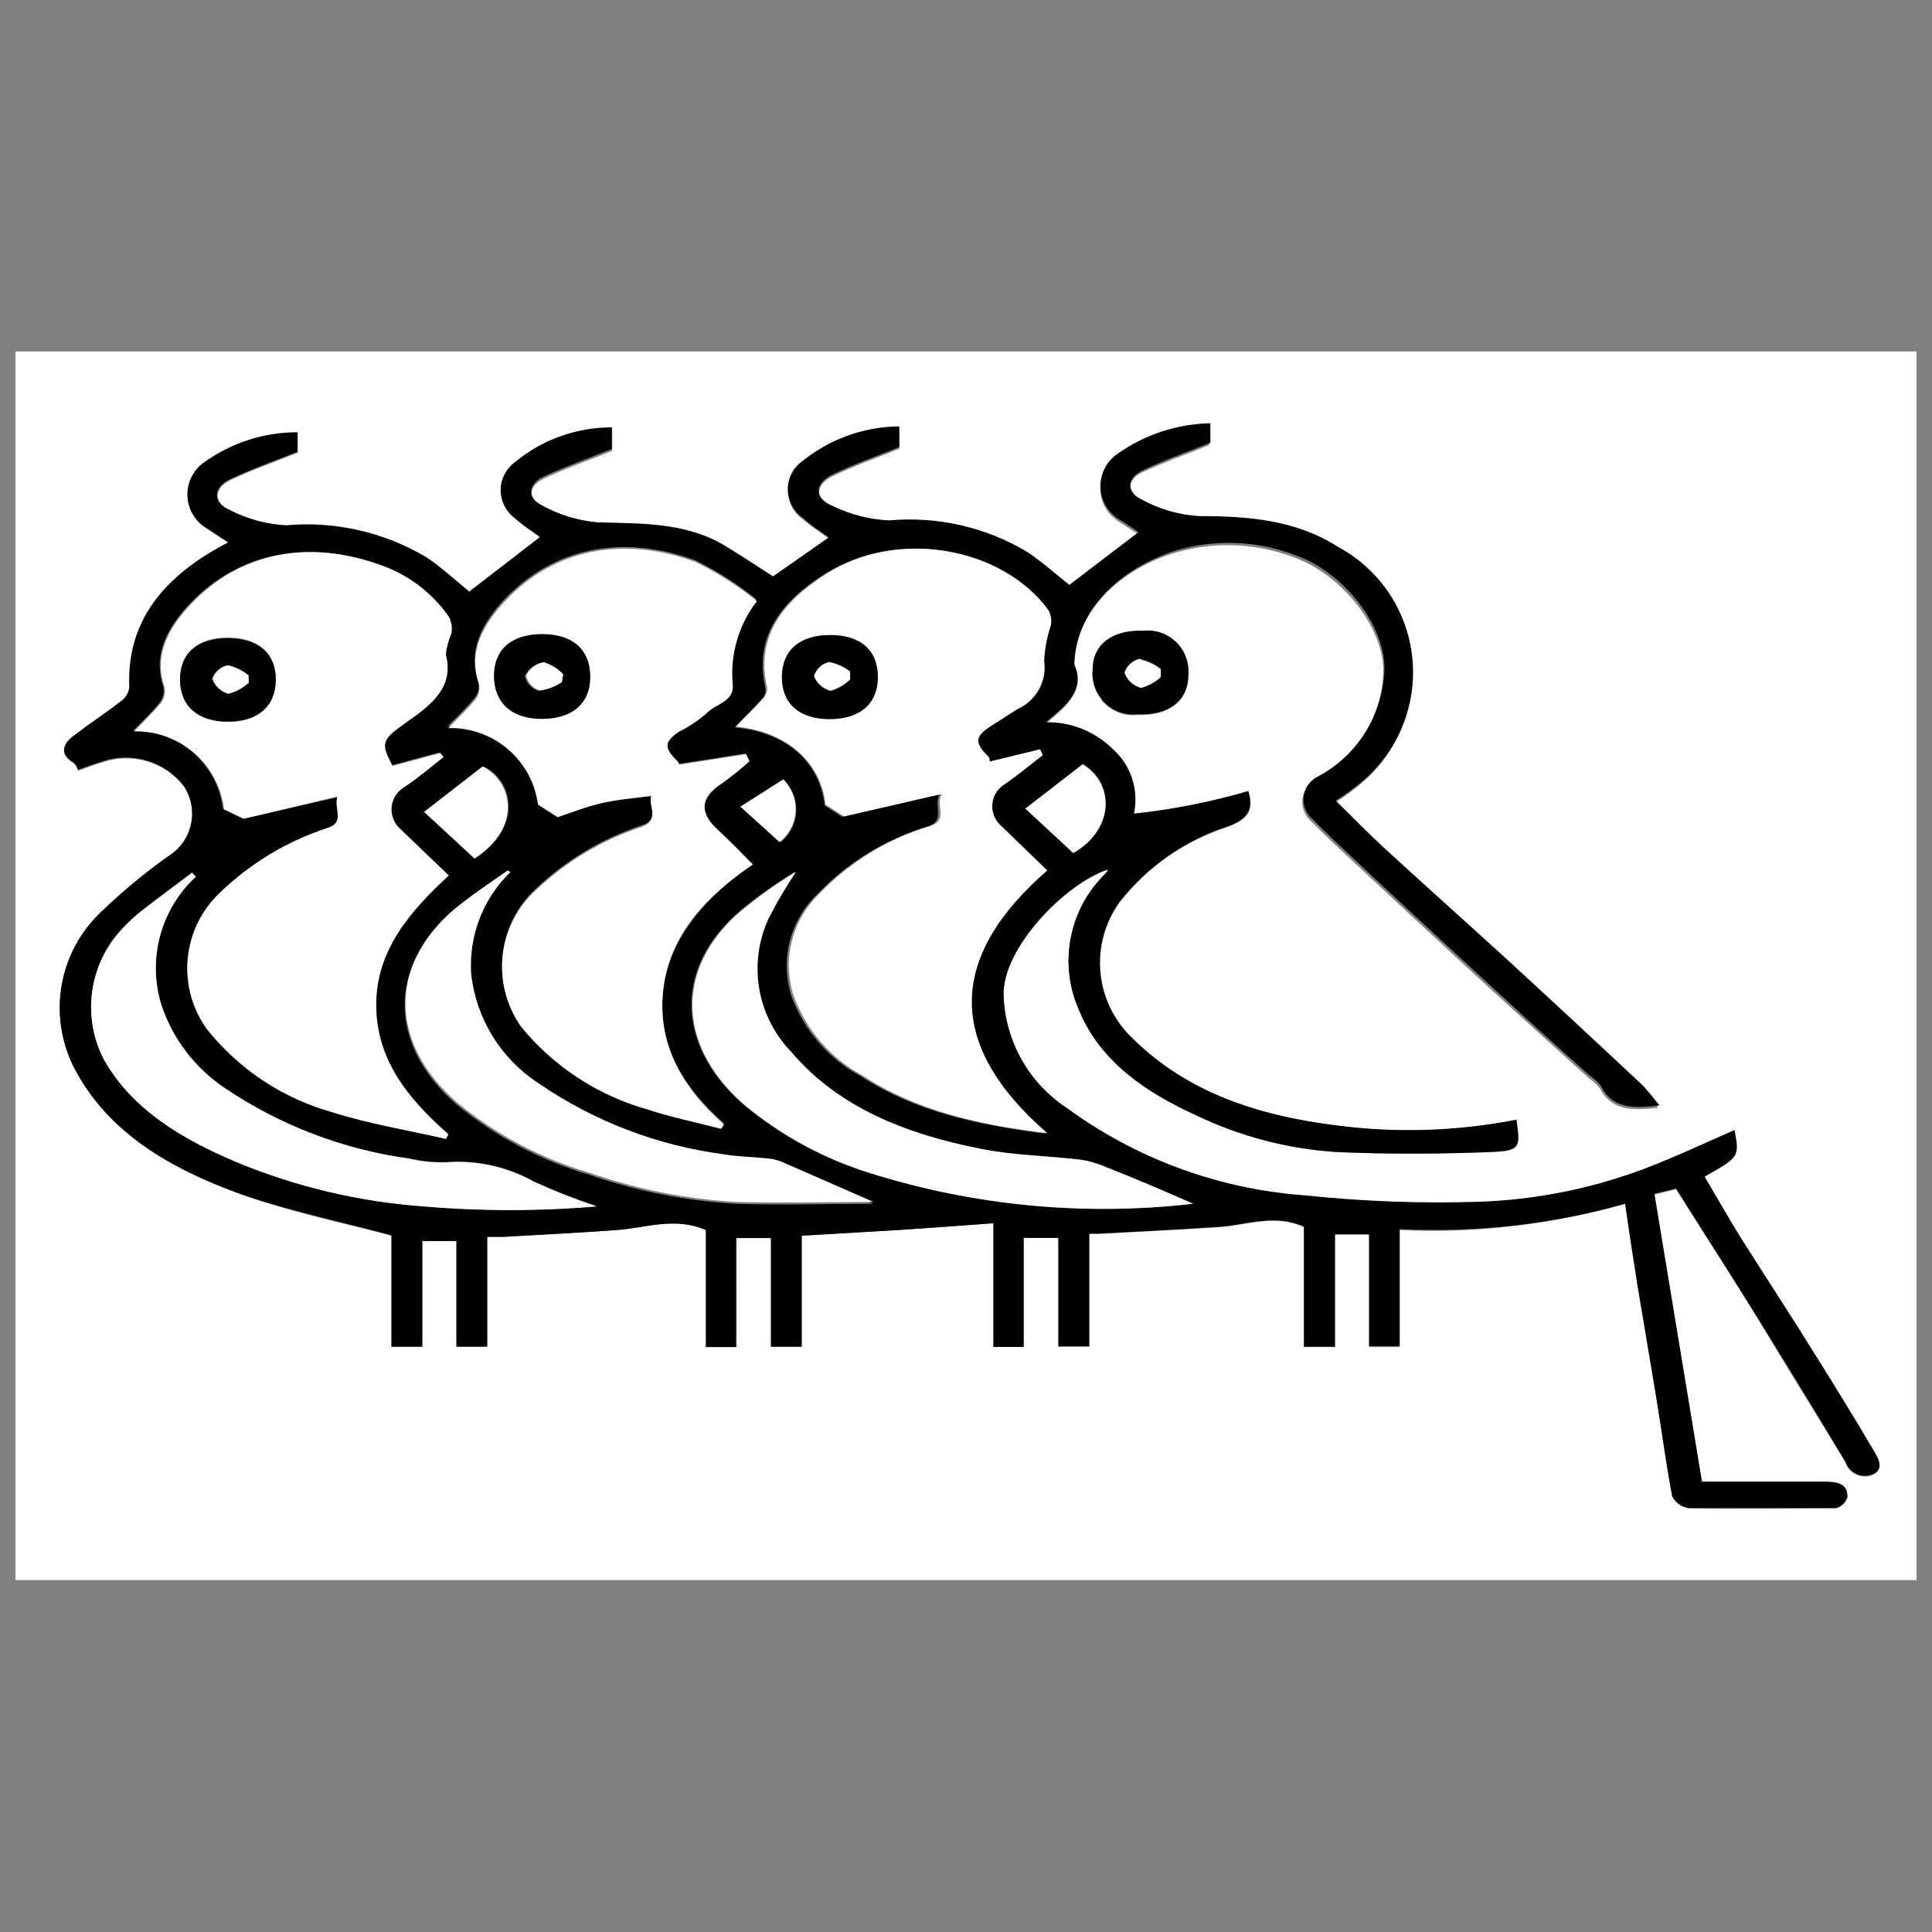
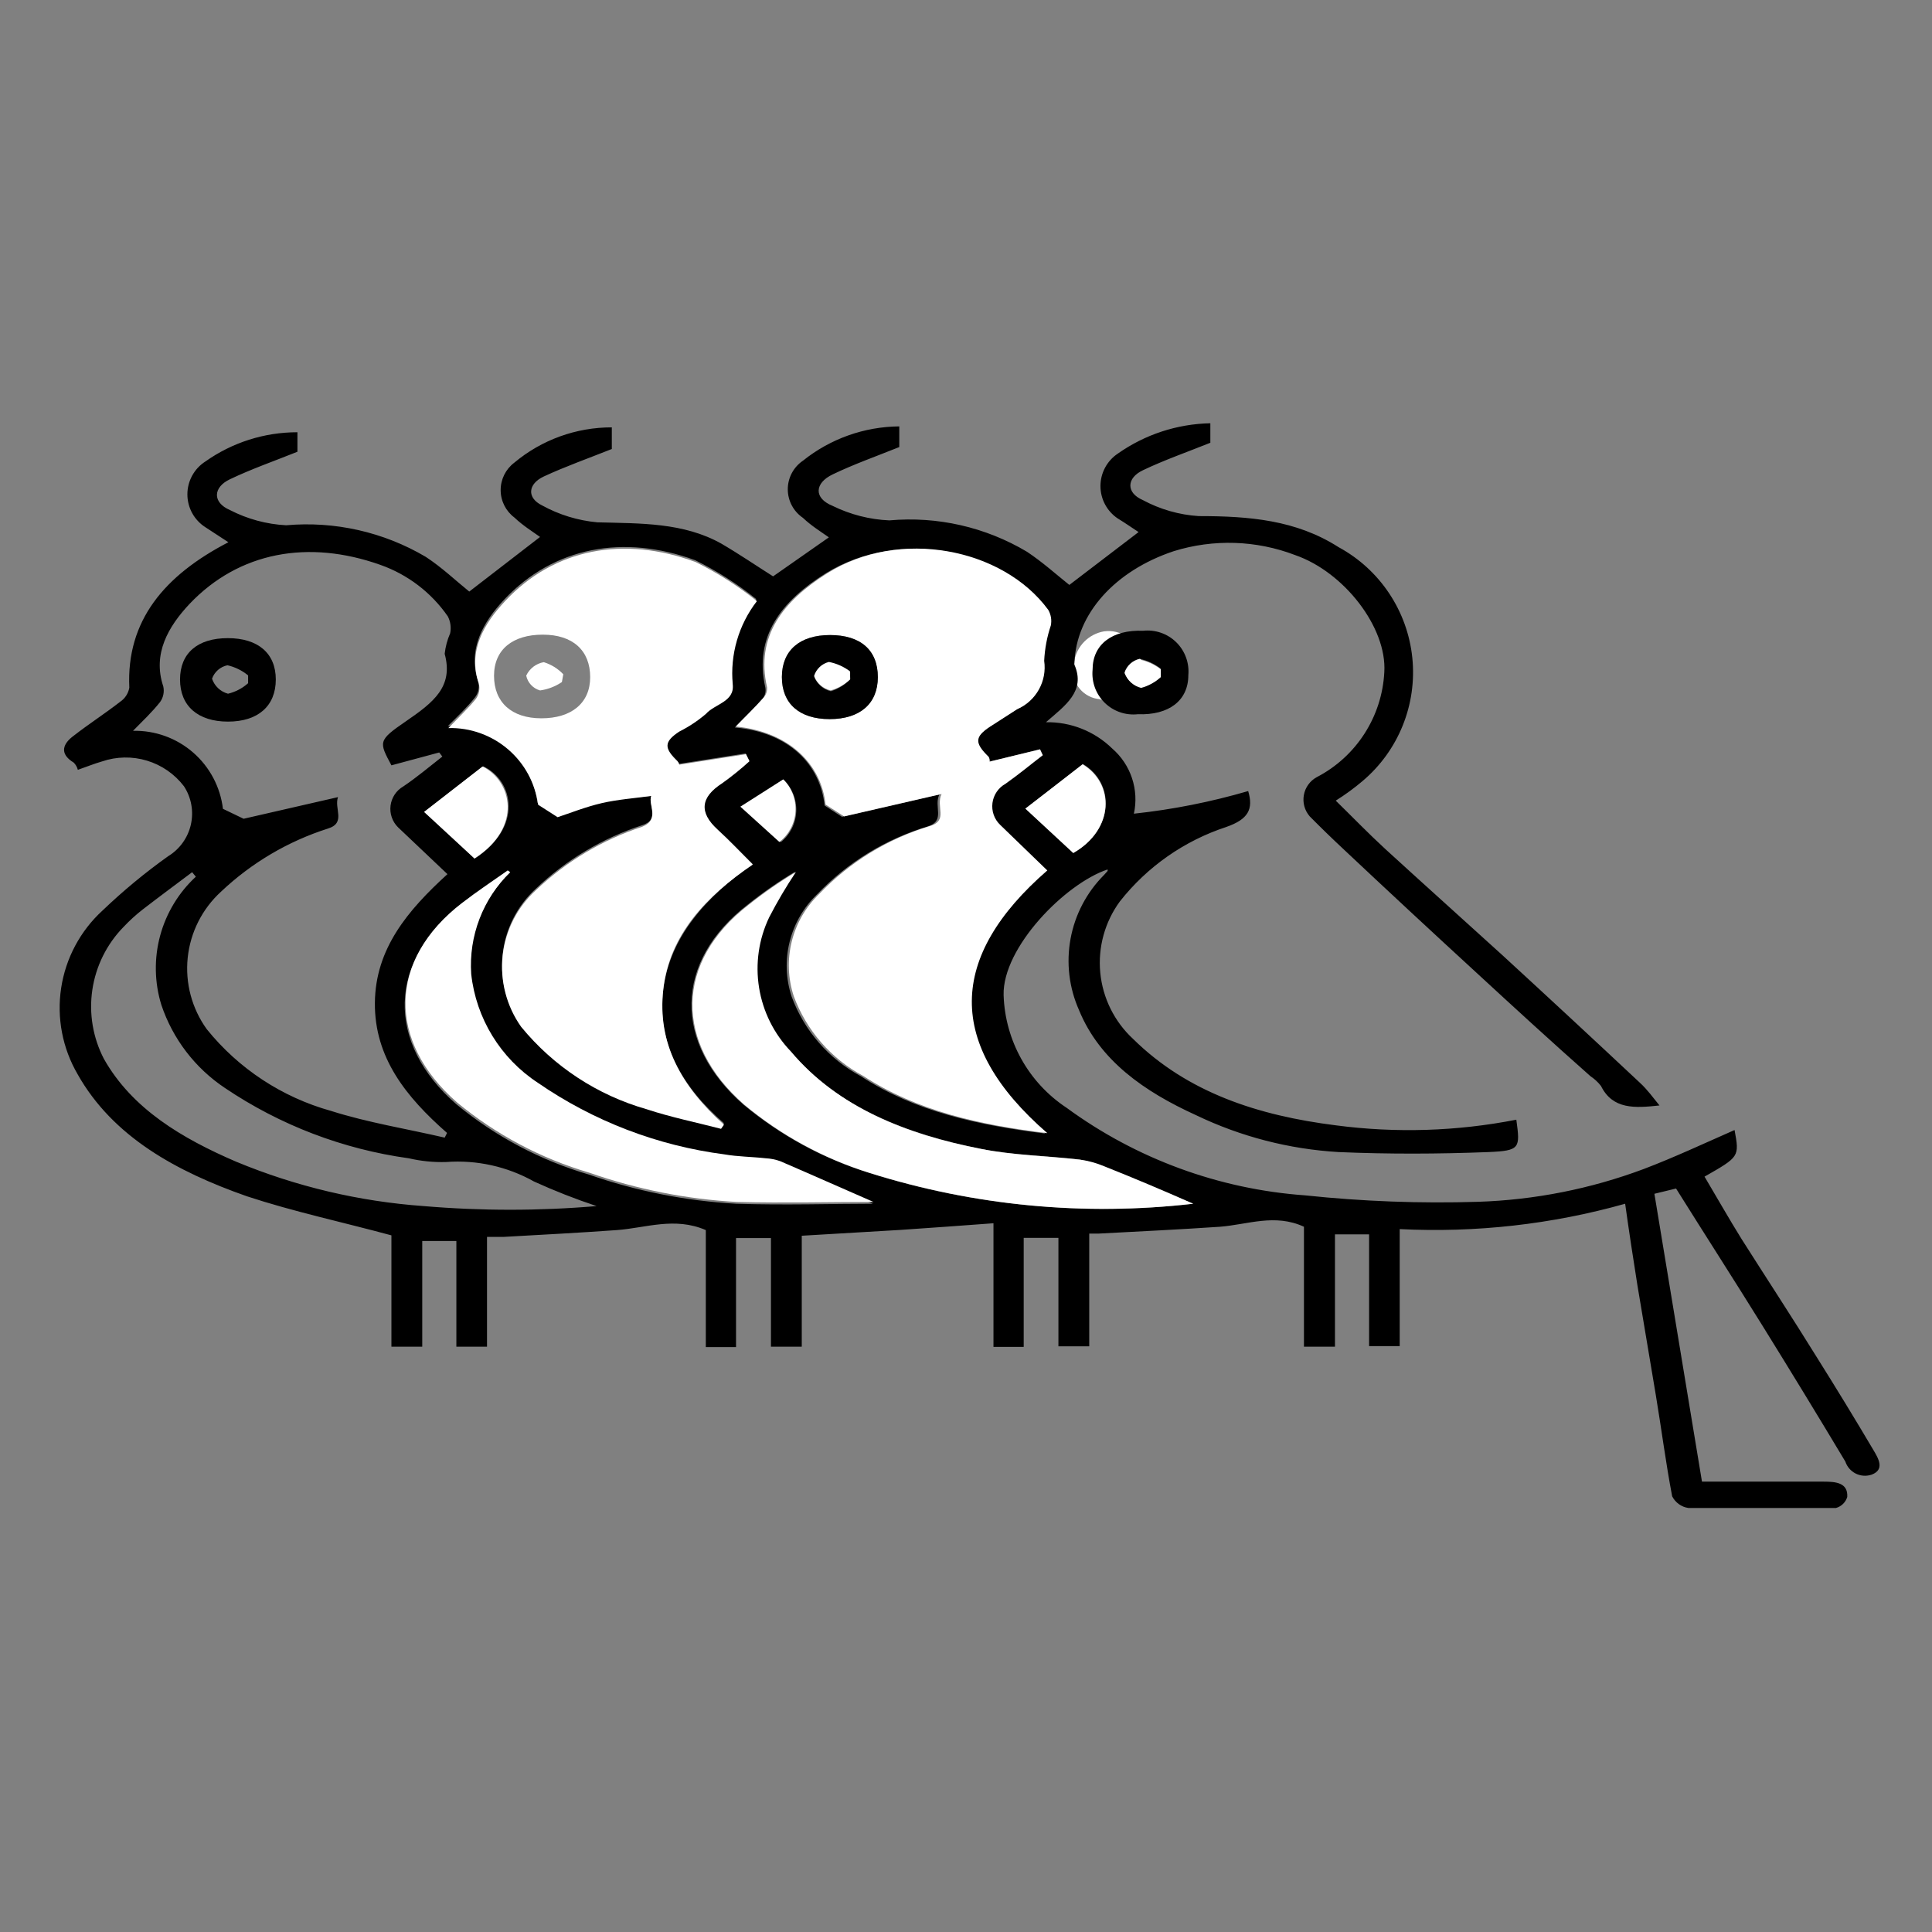
<svg xmlns="http://www.w3.org/2000/svg" width="800px" height="800px" version="1.1" viewBox="144 144 512 512">
  <rect x="144" y="144" width="512" height="512" fill="#808080" stroke="none" />
  <defs>
    <clipPath id="a">
      <path d="m148.09 237h503.81v326h-503.81z" />
    </clipPath>
  </defs>
  <path d="m435.97 321.13c0.078-0.777 0.387-1.512 0.879-2.117 0.262-0.34 0.719-0.457 1.109-0.285 0.391 0.172 0.617 0.586 0.547 1.008 0.078 0.461 0.078 0.934 0 1.395 0 0.516-1.758 0.93-1.914 0.258" />
  <path d="m443.46 323.2c0.133-0.562 0.305-1.113 0.516-1.652l-2.016 3.41-0.621 0.516-3.93 1.035h0.516l-5.477-2.273 0.363 0.363-2.016-3.41v-0.004c-0.211-0.707-0.211-1.461 0-2.168l2.016-3.41 2.328-1.348h3.668l3.41 2.016v-0.258c-3.039-2.992-7.918-2.992-10.957 0-2.938 3.062-2.938 7.898 0 10.957 2.934 2.93 7.5 3.445 11.012 1.242 3.391-2.246 4.953-6.418 3.875-10.336-1.023-4.324-5.16-7.164-9.562-6.566-4.062 0.695-7.238 3.891-7.906 7.961-0.621 2.004-0.402 4.168 0.605 6.008 1.004 1.84 2.711 3.191 4.734 3.754 2.019 0.559 4.18 0.273 5.988-0.785 1.805-1.059 3.109-2.809 3.609-4.844z" fill="#ffffff" />
  <g clip-path="url(#a)">
-     <path d="m651.95 562.75h-503.86v-325.61h503.86zm-56.23-106.93c9.25-5.168 9.25-5.168 7.856-12.199-8.062 3.461-15.918 7.184-24.086 10.336l0.004 0.004c-14.074 5.266-28.914 8.195-43.934 8.684-15.285 0.469-30.582-0.098-45.789-1.707-22.836-1.633-44.746-9.676-63.211-23.207-10.082-6.656-16.309-17.793-16.691-29.871-0.258-12.402 16.383-29.613 27.547-33.285 0.035 0.137 0.035 0.277 0 0.414l-0.93 1.035v-0.004c-4.562 4.613-7.625 10.496-8.789 16.879-1.16 6.379-0.367 12.965 2.277 18.887 5.531 13.336 17.312 21.551 31.012 27.805l-0.004 0.004c11.871 5.695 24.738 9.016 37.883 9.766 13.23 0.516 26.461 0.465 39.691 0 8.426-0.309 8.477-0.98 7.391-8.578h0.004c-15.75 3.082-31.895 3.59-47.809 1.5-20.672-2.586-39.332-8.684-53.75-22.895v-0.004c-4.957-4.582-8.055-10.828-8.703-17.547-0.648-6.719 1.199-13.441 5.188-18.891 7.254-9.219 17.074-16.086 28.219-19.742 5.891-2.016 7.289-4.703 5.789-9.508-9.934 2.879-20.102 4.867-30.391 5.941 1.078-6.227-1.223-12.559-6.047-16.641-4.688-4.582-11.016-7.098-17.57-6.977 5.168-4.445 10.594-8.219 7.547-15.246-0.035-0.156-0.035-0.312 0-0.465 0.363-13.074 10.852-24.652 26.309-29.613l-0.004-0.004c10.547-3.277 21.887-2.914 32.199 1.035 12.973 4.652 24.344 19.277 23.621 31.012v-0.004c-0.605 11.812-7.434 22.418-17.938 27.859-1.781 0.984-3.023 2.719-3.387 4.727-0.359 2.004 0.199 4.062 1.527 5.609 2.965 2.996 5.996 5.945 9.098 8.836 11.645 10.887 23.328 21.742 35.043 32.559 10.027 9.199 20.156 18.348 30.285 27.496v0.004c1.062 0.707 2.004 1.578 2.789 2.582 3.203 6.203 9.043 5.84 15.504 5.168-1.914-2.172-3.461-4.238-5.168-5.996-12.094-11.301-24.258-22.586-36.488-33.852-10.336-9.406-20.672-18.711-31.012-28.117-4.445-4.082-8.633-8.426-13.129-12.816l0.004 0.004c2.484-1.551 4.848-3.277 7.082-5.172 9.535-8.039 14.48-20.277 13.211-32.688-1.273-12.41-8.598-23.391-19.57-29.332-11.113-7.234-23.723-8.426-37.059-8.219l0.004 0.004c-5.176-0.34-10.215-1.785-14.781-4.238-4.289-2.016-4.082-5.891 0-7.906 5.789-2.688 11.887-4.859 17.883-7.289v-5.168c-8.652 0.227-17.047 2.992-24.137 7.957-2.949 1.906-4.731 5.176-4.731 8.684 0 3.508 1.781 6.777 4.731 8.684 2.066 1.293 4.082 2.688 5.531 3.617l-18.453 13.746c-3.309-2.637-7.027-5.996-11.215-8.785-10.984-6.547-23.754-9.461-36.488-8.32-5.207-0.227-10.309-1.531-14.988-3.824-4.859-2.066-4.703-6.098 0-8.371 5.582-2.688 11.578-4.805 17.625-7.234v-5.481c-9.262 0.113-18.219 3.336-25.43 9.148-2.512 1.699-4.016 4.535-4.016 7.57 0 3.031 1.504 5.867 4.016 7.57 2.223 1.914 4.805 3.461 6.875 5.168l-14.781 10.336c-4.34-2.789-8.891-5.891-13.645-8.633-10.078-5.84-21.5-5.168-32.922-5.684v0.004c-5.152-0.469-10.148-2-14.68-4.5-4.082-2.016-3.723-5.684 0.465-7.648 5.789-2.688 11.887-4.859 18.039-7.289v-5.992c-9.445-0.016-18.594 3.297-25.844 9.355-2.277 1.719-3.617 4.406-3.617 7.262 0 2.852 1.34 5.543 3.617 7.262 2.273 1.965 5.168 3.617 6.82 5.168l-18.762 14.473c-3.516-2.844-7.234-6.356-11.527-9.199l0.004-0.004c-11.156-6.586-24.098-9.516-37.004-8.371-5.191-0.273-10.266-1.648-14.887-4.031-4.547-2.016-4.394-6.047 0-8.164 5.738-2.738 11.836-4.859 17.883-7.289v-5.168c-8.738-0.008-17.262 2.703-24.395 7.75-2.969 1.902-4.766 5.184-4.766 8.711 0 3.523 1.797 6.809 4.766 8.707l6.098 3.981c-16.953 8.785-27.082 20.672-26.254 38.555-0.27 1.52-1.148 2.863-2.43 3.723-3.981 3.102-8.32 5.891-12.301 8.992-2.844 2.172-4.238 4.602 0 7.133h0.004c0.527 0.527 0.902 1.188 1.082 1.91 2.172-0.773 4.238-1.602 6.41-2.223v0.004c3.82-1.328 7.965-1.43 11.844-0.289 3.883 1.141 7.312 3.461 9.812 6.644 1.965 3 2.629 6.668 1.84 10.164s-2.965 6.527-6.027 8.391c-6.144 4.379-11.965 9.199-17.418 14.418-5.879 5.394-9.738 12.637-10.934 20.523-1.191 7.891 0.348 15.949 4.371 22.84 9.355 16.59 26.203 25.84 44.914 32.355 12.199 4.238 25.066 6.977 38.246 10.336v29.512h8.164v-28.066h9.043v27.961h8.219v-29.098h4.34c10.027-0.57 20.055-1.086 30.078-1.809 7.648-0.57 15.504-3.516 23.566 0v31.012h8.012l0.004-28.84h9.098v28.84h8.113v-29.461l26.254-1.551c7.961-0.516 15.918-1.137 24.551-1.758v32.766h8.012v-28.887h9.199v28.84h8.219v-29.875h2.531c10.699-0.621 21.398-1.086 32.094-1.809 7.289-0.516 14.523-3.516 22.277 0v31.785h8.219v-29.875h9.043v29.871h8.012v-31.012 0.004c20.195 0.941 40.41-1.414 59.848-6.977 1.137 7.289 2.223 14.367 3.41 21.449 1.602 9.664 3.309 19.328 4.859 28.996 1.551 9.664 2.637 17.984 4.34 26.875h0.004c0.738 1.762 2.309 3.043 4.184 3.41 13.023 0.258 25.84 0 39.125 0 1.441-0.402 2.574-1.516 2.996-2.945 0-3.723-3.051-4.031-6.254-4.031h-32.352l-12.559-76.184 5.738-1.395c7.648 12.094 15.504 23.98 22.793 36.18 7.289 12.199 14.832 24.137 22.07 36.18l-0.004-0.004c0.461 1.391 1.457 2.539 2.766 3.188 1.312 0.652 2.828 0.75 4.211 0.277 3.617-1.5 1.758-4.34 0.465-6.512-4.894-8.27-9.906-16.488-15.039-24.652-6.562-10.336-13.336-20.672-19.898-31.27-3.41-5.633-6.562-11.215-9.82-16.746zm-136.8-132.88c0.297-3.242-0.875-6.449-3.199-8.734s-5.551-3.402-8.793-3.047c-8.32 0-13.281 3.773-13.387 10.336h0.004c-0.363 3.269 0.773 6.523 3.094 8.855 2.32 2.332 5.574 3.484 8.844 3.133 8.371 0.312 13.332-3.769 13.438-10.543z" fill="#ffffff" />
-   </g>
+     </g>
  <path d="m595.72 455.82c3.258 5.477 6.41 11.059 9.82 16.539 6.562 10.336 13.336 20.672 19.898 31.27 5.133 8.164 10.148 16.383 15.039 24.652 1.293 2.172 3.102 5.168-0.465 6.512-1.383 0.473-2.898 0.375-4.211-0.277-1.309-0.648-2.305-1.797-2.766-3.188-7.269-12.129-14.625-24.188-22.07-36.18-7.441-11.992-15.09-23.879-22.793-36.18l-5.738 1.395 12.609 76.285h32.25c3.152 0 6.461 0.258 6.254 4.031l0.004 0.004c-0.426 1.434-1.559 2.547-2.996 2.945h-39.125c-1.852-0.27-3.449-1.43-4.289-3.098-1.707-8.941-2.844-17.934-4.34-26.875-1.5-8.941-3.258-19.328-4.859-28.996-1.137-7.133-2.223-14.266-3.258-21.656-19.418 5.465-39.598 7.734-59.746 6.719v31.012h-8.113v-29.617h-9.043v29.77h-8.219v-31.785c-7.699-3.566-14.938-0.57-22.277 0-10.699 0.723-21.398 1.242-32.094 1.809h-2.531v29.871l-8.168 0.004v-28.734h-9.199v28.891h-8.012v-32.77c-8.633 0.621-16.59 1.242-24.551 1.758l-26.254 1.551v29.406h-8.164v-28.785h-9.254v28.891h-8.008v-31.012c-8.27-3.566-15.867-0.57-23.566 0-10.027 0.723-20.055 1.242-30.078 1.809h-4.34v29.098h-8.121v-28.012h-9.043v28.012h-8.168v-29.508c-13.18-3.566-25.84-6.254-38.246-10.336-18.711-6.562-35.559-15.762-44.914-32.355h0.004c-4.023-6.891-5.566-14.953-4.371-22.84 1.195-7.891 5.055-15.133 10.934-20.523 5.453-5.219 11.273-10.039 17.418-14.418 3.062-1.867 5.238-4.894 6.027-8.391 0.789-3.5 0.125-7.168-1.84-10.164-2.477-3.231-5.902-5.602-9.797-6.777-3.894-1.18-8.062-1.105-11.91 0.211-2.172 0.621-4.289 1.5-6.41 2.223-0.184-0.723-0.559-1.383-1.086-1.91-4.082-2.481-2.688-5.168 0-7.133 3.981-3.102 8.32-5.891 12.301-8.992 1.281-0.859 2.156-2.203 2.43-3.723-0.828-17.777 9.305-29.77 26.254-38.555l-6.098-3.981c-2.973-1.898-4.769-5.184-4.769-8.707 0-3.527 1.797-6.812 4.769-8.711 7.133-5.047 15.656-7.758 24.395-7.75v5.168c-6.047 2.43-12.145 4.547-17.883 7.289-4.496 2.117-4.703 6.148 0 8.164 4.621 2.383 9.695 3.758 14.887 4.031 12.906-1.145 25.848 1.785 37.004 8.371 4.34 2.844 8.062 6.41 11.527 9.199l18.762-14.473c-1.859-1.344-4.547-2.996-6.82-5.168h-0.004c-2.281-1.719-3.617-4.406-3.617-7.258 0-2.856 1.336-5.543 3.617-7.262 7.246-6.059 16.395-9.371 25.84-9.355v5.734c-6.098 2.43-12.25 4.602-18.039 7.289-4.188 1.965-4.547 5.633-0.465 7.648h0.004c4.527 2.496 9.527 4.027 14.676 4.496 11.422 0.309 22.844 0 32.922 5.684 4.754 2.789 9.305 5.891 13.645 8.633l14.781-10.336c-2.117-1.5-4.652-3.051-6.875-5.168h0.004c-2.512-1.703-4.016-4.539-4.016-7.57 0-3.035 1.504-5.871 4.016-7.574 7.246-5.812 16.238-9.02 25.531-9.094v5.477c-6.047 2.43-12.043 4.547-17.625 7.234-4.805 2.273-5.168 6.305 0 8.371v0.004c4.68 2.293 9.781 3.598 14.988 3.824 12.734-1.141 25.504 1.773 36.488 8.32 4.188 2.789 7.906 6.148 11.215 8.785l18.348-14.008c-1.445-0.93-3.41-2.324-5.531-3.617v0.004c-2.856-1.922-4.57-5.137-4.57-8.582 0-3.441 1.715-6.66 4.57-8.578 7.195-5.078 15.746-7.887 24.551-8.062v5.168c-6.047 2.43-12.145 4.547-17.883 7.289-4.289 2.016-4.547 5.945 0 7.906 4.566 2.457 9.609 3.902 14.781 4.238 13.387 0 25.84 1.035 37.059 8.219 10.969 5.938 18.293 16.918 19.566 29.328s-3.672 24.648-13.211 32.691c-2.231 1.891-4.598 3.617-7.082 5.168 4.496 4.394 8.684 8.734 13.129 12.816 10.336 9.457 20.672 18.711 31.012 28.117 12.23 11.234 24.395 22.516 36.488 33.852 1.914 1.758 3.41 3.824 5.168 5.996-6.562 0.723-12.402 1.086-15.504-5.168-0.789-1.008-1.73-1.879-2.793-2.586-10.336-9.148-20.262-18.246-30.285-27.496-11.75-10.785-23.43-21.637-35.043-32.559-3.102-2.894-6.133-5.84-9.098-8.836l0.004-0.004c-1.328-1.543-1.891-3.606-1.527-5.609 0.359-2.004 1.602-3.742 3.387-4.727 10.504-5.438 17.328-16.043 17.934-27.855 0.723-11.836-10.648-26.512-23.621-31.012-10.312-3.949-21.652-4.312-32.195-1.035-15.504 5.168-25.84 16.539-26.309 29.613v0.004c-0.035 0.152-0.035 0.312 0 0.465 3.051 7.027-2.43 10.801-7.547 15.246 6.555-0.121 12.887 2.394 17.574 6.977 2.418 2.098 4.227 4.809 5.234 7.844 1.008 3.039 1.184 6.293 0.5 9.418 10.254-1.098 20.391-3.106 30.289-5.996 1.445 4.805 0 7.492-5.789 9.508v0.004c-11.148 3.656-20.965 10.523-28.219 19.742-3.988 5.445-5.836 12.168-5.188 18.891 0.648 6.719 3.746 12.965 8.703 17.547 14.418 14.215 33.129 20.312 53.75 22.895 15.91 2.094 32.055 1.586 47.805-1.496 1.035 7.547 1.035 8.219-7.391 8.578-13.23 0.516-26.461 0.57-39.691 0-13.109-0.766-25.945-4.082-37.781-9.77-13.746-6.254-25.531-14.473-31.012-27.805h0.004c-2.656-5.945-3.445-12.559-2.262-18.961 1.18-6.402 4.273-12.297 8.875-16.906l0.93-1.035c0.039-0.133 0.039-0.277 0-0.414-11.215 3.723-27.855 20.672-27.547 33.285 0.387 12.078 6.609 23.215 16.695 29.875 18.465 13.527 40.375 21.57 63.207 23.203 15.207 1.609 30.508 2.18 45.793 1.707 15.02-0.484 29.855-3.418 43.93-8.684 8.164-3.102 16.074-6.82 24.086-10.336 1.293 7.078 1.293 7.078-7.961 12.352zm-387.16-94.84 25.016-5.734c-1.086 2.996 2.172 6.82-2.637 8.32-10.598 3.375-20.297 9.098-28.375 16.746-4.984 4.555-8.125 10.781-8.82 17.5-0.695 6.715 1.102 13.457 5.051 18.934 8.445 10.477 19.957 18.047 32.922 21.656 9.77 3.102 20.105 4.754 30.133 7.082l0.621-1.242c-10.906-9.562-19.227-20-19.121-34.422 0.102-14.418 8.734-24.602 19.227-34.164l-13.082-12.402c-1.527-1.504-2.266-3.641-1.992-5.769 0.273-2.133 1.527-4.012 3.387-5.082 3.617-2.43 6.82-5.168 10.336-7.906l-0.828-1.086-12.664 3.41c-3.309-6.203-3.617-6.562 3.773-11.629 7.391-5.066 12.715-9.199 10.336-17.934h0.004c0.207-1.871 0.695-3.703 1.449-5.426 0.312-1.527 0.094-3.113-0.621-4.496-4.379-6.316-10.637-11.09-17.883-13.645-19.07-6.769-37.418-3.461-50.547 10.336-5.633 5.996-9.871 13.23-6.977 21.863v-0.004c0.324 1.434 0.023 2.938-0.828 4.137-2.117 2.688-4.754 5.168-7.184 7.648 5.832-0.129 11.5 1.914 15.906 5.734 4.406 3.824 7.231 9.148 7.922 14.938zm197.69-15.145 0.004 0.004c-0.004-0.457-0.168-0.898-0.469-1.242-3.723-3.617-3.668-5.168 0.363-7.961l7.234-4.652v0.004c4.996-2.18 7.914-7.426 7.133-12.82 0.152-3.184 0.746-6.332 1.758-9.352 0.285-1.414 0.047-2.887-0.672-4.137-12.301-16.434-39.484-21.707-58.816-9.715-11.73 7.34-19.02 16.695-15.969 30.234 0.199 1.016-0.043 2.07-0.672 2.894-2.324 2.688-5.168 5.168-7.391 7.699 14.266 1.242 22.637 9.77 23.773 20.672l4.602 2.996 25.84-5.945c-1.652 3.152 1.758 7.027-3.203 8.527v0.004c-11.121 3.356-21.18 9.535-29.203 17.938-3.57 3.422-6.098 7.789-7.297 12.59-1.199 4.801-1.016 9.84 0.527 14.543 3.336 9.031 9.863 16.535 18.348 21.086 14.215 9.305 31.012 12.973 48.84 15.195-26.98-23.516-26.203-46.773 0-69.617l-12.508-12.094c-1.547-1.496-2.301-3.641-2.023-5.777 0.273-2.137 1.543-4.019 3.422-5.078 3.461-2.324 6.668-5.168 9.922-7.598l-0.156-1.652zm-89.668 9.098c-0.879 2.379 2.43 6.203-2.379 7.754-10.543 3.445-20.184 9.199-28.219 16.848-4.941 4.523-8.062 10.695-8.777 17.355-0.715 6.664 1.027 13.355 4.902 18.824 8.617 10.52 20.25 18.152 33.336 21.863 6.356 2.066 13.074 3.41 19.641 5.168l0.773-1.086c-11.215-9.664-17.883-21.449-16.074-35.508 1.809-14.059 11.422-24.445 23.621-33.23-3.258-3.203-6.148-6.305-9.25-9.148-5.168-4.602-4.652-8.684 1.137-12.402l-0.004-0.004c2.523-1.805 4.941-3.754 7.238-5.84l-0.93-1.859-17.777 2.789c0 0.516 0-0.363-0.309-0.828-3.723-3.617-3.668-5.168 0.414-7.961l-0.004 0.004c2.539-1.277 4.918-2.856 7.078-4.703 2.324-2.637 7.598-3.102 7.082-7.805-0.828-7.996 1.449-16.008 6.356-22.379-5.016-4.027-10.457-7.492-16.227-10.336-19.02-6.926-37.367-3.516-50.496 10.336-5.633 5.996-9.871 13.23-6.977 21.863 0.367 1.434 0.062 2.953-0.828 4.133-2.117 2.688-4.754 5.168-7.234 7.648v0.004c5.769-0.141 11.387 1.855 15.773 5.602 4.391 3.75 7.238 8.988 8 14.707l5.168 3.309c3.309-1.086 7.391-2.738 11.68-3.723 4.293-0.98 8.84-0.824 13.285-1.395zm-120.68 21.398-0.984-1.188c-4.34 3.258-8.734 6.512-13.023 9.82v-0.004c-1.844 1.434-3.57 3.004-5.168 4.703-4.441 4.543-7.332 10.375-8.258 16.66-0.93 6.281 0.152 12.699 3.09 18.332 7.492 13.23 20.672 21.035 35.094 27.238v-0.004c15.797 6.555 32.551 10.516 49.613 11.734 15.254 1.297 30.59 1.297 45.844 0-5.641-1.871-11.18-4.047-16.59-6.512-7.078-3.969-15.164-5.766-23.258-5.168-3.336 0.105-6.672-0.227-9.922-0.984-17.438-2.406-34.09-8.77-48.688-18.605-7.93-5.273-13.875-13.039-16.898-22.066-1.828-5.949-1.941-12.293-0.324-18.297 1.621-6.008 4.902-11.438 9.473-15.66zm264.31 86.672c-8.012-3.309-15.504-6.562-23.566-9.715h-0.004c-2.117-0.977-4.363-1.652-6.664-2.016-8.734-1.035-17.676-1.137-26.203-2.844-19.793-3.981-37.883-11.113-50.441-25.84h-0.004c-4.461-4.641-7.398-10.531-8.422-16.883-1.027-6.356-0.09-12.871 2.684-18.676 2.137-4.125 4.5-8.129 7.082-11.992-4.359 2.613-8.535 5.512-12.508 8.684-19.641 15.145-19.742 36.746-1.188 52.977 9.781 8.152 21.074 14.301 33.23 18.086 27.77 8.766 57.078 11.566 86.004 8.219zm-181-87.859c-0.293-0.035-0.586-0.035-0.879 0-4.031 2.844-8.113 5.633-12.043 8.578-19.641 15.039-20 36.695-1.344 52.922 10.301 8.512 22.223 14.844 35.043 18.605 12.613 4.41 25.781 7.019 39.125 7.754 12.766 0.414 25.84 0 36.18 0-6.977-3.102-15.816-6.977-24.703-10.801h-0.004c-1.23-0.445-2.519-0.707-3.824-0.777-3.668-0.363-7.34-0.363-10.957-1.035v0.004c-17.762-2.301-34.719-8.805-49.461-18.969-9.902-6.492-16.387-17.07-17.676-28.84-0.758-10.262 3.109-20.328 10.543-27.441zm-9.457-3.621c12.973-8.32 10.336-20.672 2.324-24.445l-15.504 12.043zm146.16-13.23 12.559 11.68c10.906-6.254 11.008-18.504 2.481-23.516zm-64.191-7.754-11.164 7.289 10.336 9.355c2.488-2 3.988-4.981 4.117-8.168 0.129-3.191-1.129-6.277-3.445-8.473z" />
  <path d="m458.92 322.94c0 6.719-5.168 10.648-13.387 10.336-3.238 0.355-6.465-0.762-8.789-3.047-2.324-2.281-3.5-5.492-3.199-8.734 0-6.719 5.168-10.648 13.387-10.336h-0.004c3.242-0.355 6.469 0.762 8.793 3.047s3.496 5.492 3.199 8.734zm-7.34 0.52v-2.277c-1.637-1.273-3.547-2.16-5.582-2.582-1.867 0.426-3.375 1.797-3.981 3.617 0.715 1.934 2.34 3.387 4.344 3.875 1.926-0.441 3.719-1.348 5.219-2.633z" />
-   <path d="m208.56 360.98-5.168-2.481c-0.691-5.789-3.516-11.113-7.922-14.938-4.402-3.82-10.074-5.867-15.902-5.734 2.481-2.586 5.168-5.168 7.184-7.648 0.852-1.199 1.152-2.703 0.824-4.137-2.945-8.633 1.344-15.867 6.977-21.863 13.129-14.008 31.477-17.312 50.547-10.336 7.25 2.555 13.508 7.332 17.883 13.645 0.715 1.387 0.934 2.973 0.621 4.496-0.754 1.727-1.238 3.555-1.445 5.43 2.223 8.684-3.668 13.23-10.336 17.934s-7.082 5.426-3.773 11.629l12.664-3.41 0.828 1.086c-3.41 2.637-6.668 5.477-10.336 7.906h-0.004c-1.863 1.07-3.117 2.949-3.391 5.078-0.273 2.133 0.465 4.266 1.992 5.773l13.129 12.609c-10.336 9.562-19.176 19.793-19.227 34.164-0.051 14.367 8.219 24.859 19.121 34.422l-0.621 1.242c-10.078-2.324-20.414-3.981-30.133-7.082h0.004c-12.961-3.609-24.473-11.184-32.922-21.656-4.094-5.465-6.012-12.258-5.379-19.055 0.629-6.801 3.762-13.125 8.789-17.742 8.02-7.684 17.664-13.461 28.223-16.902 4.805-1.5 1.551-5.168 2.637-8.32zm8.527-36.852c0-7.027-4.703-11.164-12.715-11.164s-12.664 4.133-12.664 11.164c0 7.027 4.703 11.164 12.715 11.164 8.016 0 12.664-4.184 12.664-11.215z" fill="#ffffff" />
  <path d="m406.25 345.84 13.383-3.258 0.727 1.551c-3.309 2.531-6.461 5.168-9.922 7.598h-0.004c-1.879 1.055-3.148 2.938-3.422 5.074-0.273 2.141 0.477 4.281 2.027 5.777l12.508 12.094c-26.254 22.844-27.082 46.102 0 69.617-17.984-2.172-34.629-5.891-48.84-15.195v0.004c-8.488-4.555-15.012-12.055-18.348-21.09-1.543-4.699-1.727-9.742-0.527-14.543 1.195-4.801 3.727-9.164 7.297-12.59 8.02-8.402 18.082-14.578 29.199-17.934 5.168-1.5 1.551-5.168 3.203-8.527l-25.84 5.945-4.91-3.156c-1.137-10.648-9.562-19.227-23.773-20.672 2.481-2.531 5.168-5.168 7.391-7.699 0.645-0.742 0.965-1.711 0.879-2.688-3.102-13.543 4.238-22.844 15.969-30.234 19.07-11.992 46.516-6.719 58.559 9.715 0.719 1.25 0.957 2.719 0.672 4.133-1.012 3.023-1.605 6.172-1.758 9.355 0.781 5.391-2.137 10.641-7.133 12.816l-7.234 4.652c-4.082 2.688-4.082 4.34-0.363 7.961 0.238 0.387 0.328 0.844 0.262 1.293zm-29.617-22.379c0-7.027-4.652-11.164-12.664-11.164-8.012 0-12.715 4.082-12.766 11.113-0.051 7.027 4.652 11.164 12.664 11.164 8.012-0.004 12.715-4.293 12.766-11.113z" fill="#ffffff" />
  <path d="m316.58 354.93c-4.445 0.621-8.891 0.93-13.129 1.914-4.238 0.98-8.371 2.637-11.68 3.723l-5.168-3.309c-0.762-5.723-3.613-10.961-8-14.707-4.387-3.75-10.004-5.746-15.773-5.606 2.481-2.586 5.168-5.168 7.234-7.648 0.891-1.184 1.195-2.703 0.828-4.137-2.945-8.633 1.344-15.867 6.977-21.863 13.074-14.008 31.477-17.367 50.496-10.336 5.769 2.844 11.211 6.312 16.227 10.34-4.852 6.277-7.141 14.164-6.41 22.066 0.516 4.652-4.754 5.168-7.082 7.805h0.004c-2.164 1.848-4.539 3.426-7.082 4.703-4.082 2.688-4.133 4.394-0.414 7.961 0.465 0.465 0.516 1.293 0.309 0.828l17.777-2.789 0.93 1.859 0.004-0.004c-2.297 2.086-4.711 4.035-7.234 5.84-5.789 3.723-6.203 7.754-1.137 12.402 3.102 2.844 5.996 5.891 9.25 9.148-12.352 8.375-22.066 18.555-23.723 33.027-1.652 14.473 4.859 25.84 16.074 35.922l-0.773 1.086c-6.562-1.707-13.23-3.051-19.641-5.168v-0.004c-13.086-3.711-24.719-11.34-33.336-21.859-3.875-5.469-5.617-12.16-4.902-18.824 0.715-6.66 3.836-12.832 8.777-17.355 8.035-7.648 17.676-13.402 28.219-16.848 4.809-1.965 1.5-5.84 2.379-8.168zm-16.176-31.473c0-7.082-4.602-11.266-12.559-11.266-7.961-0.004-12.922 3.926-12.922 10.902s4.602 11.266 12.559 11.266 12.922-4.031 12.922-10.902z" fill="#ffffff" />
-   <path d="m195.9 376.33c-4.57 4.223-7.852 9.652-9.473 15.66-1.617 6.004-1.504 12.348 0.324 18.297 3.016 9.074 8.984 16.879 16.949 22.172 14.598 9.832 31.254 16.195 48.688 18.605 3.25 0.758 6.586 1.086 9.922 0.98 8.094-0.598 16.18 1.203 23.258 5.168 5.41 2.469 10.949 4.641 16.59 6.512-15.25 1.301-30.59 1.301-45.84 0-17.062-1.215-33.816-5.176-49.617-11.73-14.473-6.098-27.652-13.902-35.145-27.133-2.938-5.633-4.019-12.051-3.09-18.336 0.926-6.281 3.816-12.113 8.258-16.656 1.598-1.699 3.324-3.269 5.168-4.703 4.289-3.359 8.684-6.562 13.023-9.82z" fill="#ffffff" />
  <path d="m460.21 463c-28.84 3.328-58.055 0.547-85.742-8.164-12.16-3.789-23.453-9.938-33.234-18.09-18.555-16.23-18.449-37.832 1.188-52.977 3.973-3.172 8.148-6.07 12.508-8.684-2.582 3.863-4.945 7.867-7.078 11.992-2.777 5.805-3.715 12.32-2.688 18.676 1.023 6.352 3.961 12.242 8.422 16.883 12.559 14.887 30.648 22.016 50.441 25.84 8.527 1.707 17.469 1.859 26.203 2.844h0.004c2.203 0.301 4.359 0.895 6.406 1.758 7.805 3.102 15.508 6.356 23.57 9.922z" fill="#ffffff" />
  <path d="m279.21 375.14c-7.231 7.043-11.008 16.906-10.336 26.977 1.289 11.77 7.769 22.348 17.676 28.84 14.742 10.164 31.699 16.668 49.461 18.969 3.566 0.621 7.289 0.621 10.957 1.035v-0.004c1.305 0.07 2.594 0.332 3.824 0.777 8.891 3.824 17.676 7.754 24.703 10.801-10.75 0-23.566 0.309-36.18 0-13.34-0.734-26.512-3.344-39.121-7.754-12.82-3.762-24.742-10.094-35.043-18.605-18.656-16.23-18.297-37.883 1.344-52.922 3.875-2.996 8.012-5.738 12.043-8.578v-0.004c0.238 0.133 0.465 0.289 0.672 0.469z" fill="#ffffff" />
  <path d="m269.76 371.52-13.387-12.352 15.504-12.043c7.805 3.879 10.699 16.074-2.117 24.395z" fill="#ffffff" />
  <path d="m415.71 358.29 15.195-11.73c8.527 5.168 8.426 17.262-2.481 23.516z" fill="#ffffff" />
  <path d="m351.57 350.54c2.258 2.242 3.438 5.352 3.238 8.527-0.195 3.176-1.754 6.113-4.269 8.062l-10.336-9.355z" fill="#ffffff" />
  <path d="m451.58 323.46c-1.465 1.352-3.238 2.328-5.168 2.84-2-0.488-3.629-1.941-4.34-3.875 0.602-1.82 2.109-3.191 3.977-3.617 2.035 0.422 3.945 1.309 5.582 2.582v2.07z" fill="#ffffff" />
  <path d="m217.09 324.07c0 7.027-4.703 11.164-12.664 11.164-7.961 0-12.715-4.133-12.715-11.164 0.004-7.027 4.707-10.957 12.664-10.957 7.961 0 12.715 3.981 12.715 10.957zm-7.34 0.98v-2.066l0.004 0.004c-1.598-1.309-3.473-2.231-5.481-2.688-1.891 0.391-3.438 1.746-4.082 3.562 0.656 1.953 2.246 3.449 4.238 3.981 1.977-0.477 3.805-1.434 5.324-2.789z" />
  <path d="m376.64 323.46c0 7.027-4.703 11.113-12.766 11.113s-12.664-4.133-12.664-11.164c0-7.027 4.703-11.113 12.766-11.113 8.066 0 12.664 3.926 12.664 11.164zm-7.34 0.723v-2.066c-1.645-1.242-3.555-2.09-5.582-2.481-1.871 0.461-3.363 1.875-3.926 3.719 0.738 1.926 2.383 3.359 4.394 3.824 1.941-0.605 3.699-1.688 5.113-3.152z" />
-   <path d="m300.41 323.46c0 6.977-4.754 11.059-12.816 11.059-8.066 0-12.664-4.289-12.664-11.422s4.754-11.059 12.816-11.059 12.715 4.184 12.664 11.422zm-7.492 1.395v-2.066h-0.004c-1.418-1.496-3.199-2.602-5.168-3.207-2.039 0.363-3.773 1.691-4.652 3.566 0.395 1.895 1.809 3.41 3.672 3.93 2.207-0.27 4.316-1.066 6.148-2.328z" />
-   <path d="m209.75 325.06c-1.473 1.332-3.246 2.289-5.172 2.789-1.988-0.531-3.578-2.027-4.238-3.981 0.648-1.816 2.195-3.172 4.086-3.562 2.008 0.457 3.883 1.379 5.477 2.688v2.066z" fill="#ffffff" />
  <path d="m369.3 324.02c-1.449 1.395-3.227 2.406-5.168 2.945-2.008-0.465-3.656-1.898-4.391-3.824 0.562-1.844 2.055-3.258 3.926-3.719 2.027 0.391 3.934 1.238 5.582 2.481z" fill="#ffffff" />
  <path d="m292.91 324.75c-1.734 1.172-3.715 1.934-5.789 2.223-1.859-0.52-3.277-2.035-3.668-3.926 0.875-1.875 2.613-3.207 4.652-3.566 1.969 0.605 3.75 1.711 5.168 3.203z" fill="#ffffff" />
</svg>